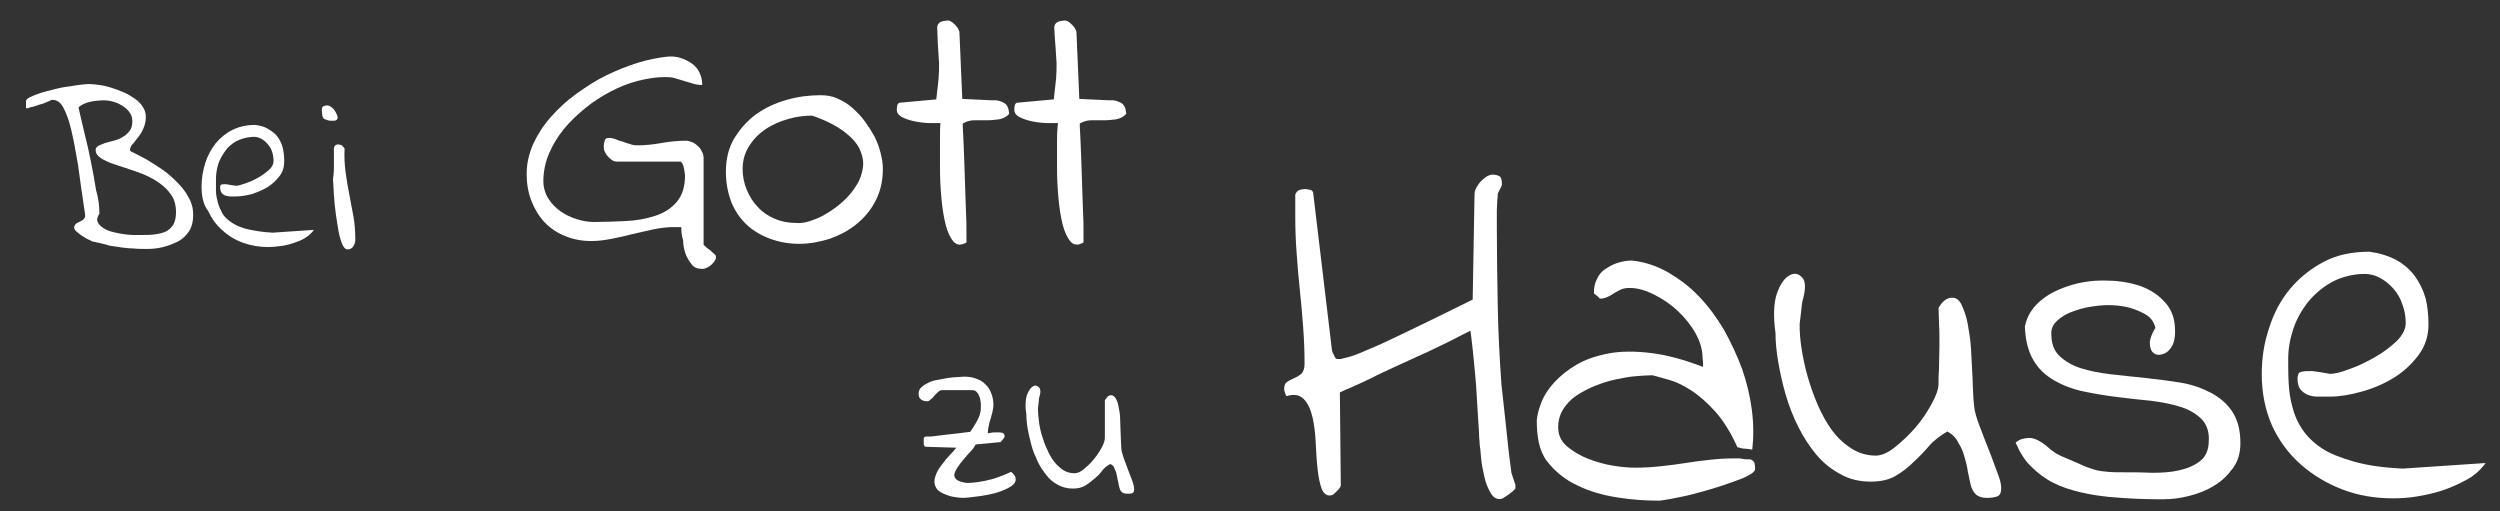
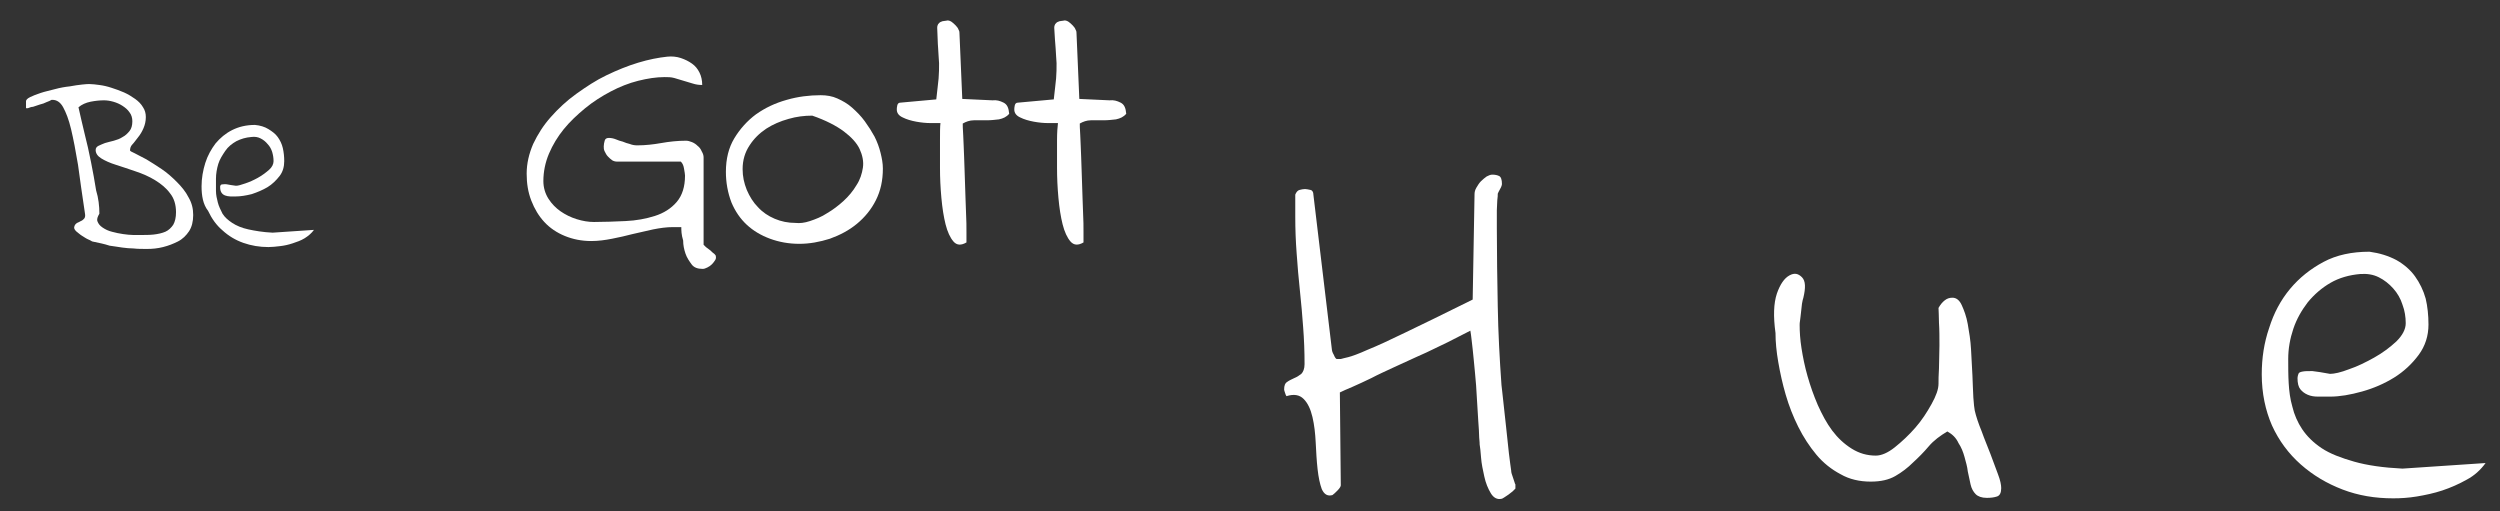
<svg xmlns="http://www.w3.org/2000/svg" version="1.1" id="Ebene_1" x="0px" y="0px" viewBox="0 0 538.3 110.1" style="enable-background:new 0 0 538.3 110.1;" xml:space="preserve">
  <rect x="0" y="0" width="538.3" height="110.1" fill="#333333" stroke="none" />
  <style type="text/css">
	.st0{fill:#FFFFFF;}
</style>
  <g>
    <path class="st0" d="M19.9,52c-0.1,0-0.3-0.2-0.8-0.4s-0.9-0.5-1.4-0.8c-0.5-0.3-0.9-0.7-1.3-1c-0.4-0.4-0.5-0.7-0.4-1   c0.1-0.4,0.3-0.6,0.6-0.8c0.3-0.1,0.6-0.3,0.8-0.4c0.3-0.1,0.5-0.3,0.7-0.5c0.2-0.2,0.3-0.6,0.2-1.1c-0.6-4-1.1-7.5-1.5-10.5   c-0.5-3-1-5.6-1.5-7.7s-1.1-3.6-1.7-4.7s-1.4-1.6-2.3-1.6h0h-0.1h-0.1c-0.3,0.2-0.6,0.3-1.1,0.5c-0.4,0.2-0.9,0.4-1.4,0.5   c-0.5,0.2-1,0.3-1.5,0.5C6.7,23,6.3,23.2,6,23.3c-0.1,0-0.1,0-0.2,0c-0.1,0-0.1,0-0.2,0v-1.5c0-0.3,0.3-0.6,0.9-0.9   c0.6-0.3,1.4-0.6,2.3-0.9c0.9-0.3,1.9-0.5,3-0.8s2.2-0.5,3.2-0.6c1-0.2,1.9-0.3,2.7-0.4c0.8-0.1,1.3-0.1,1.6-0.1   c0.6,0,1.3,0.1,2.1,0.2s1.7,0.3,2.6,0.6c0.9,0.3,1.8,0.6,2.7,1c0.9,0.4,1.7,0.9,2.4,1.4c0.7,0.5,1.3,1.1,1.7,1.8   c0.4,0.6,0.6,1.3,0.6,2.1c0,0.9-0.2,1.7-0.5,2.4c-0.3,0.7-0.7,1.4-1.2,2s-0.8,1.1-1.2,1.5S28,32,28,32.4c0,0.1,0.3,0.3,1,0.6   c0.6,0.3,1.5,0.8,2.5,1.3c1,0.6,2.1,1.3,3.3,2.1c1.2,0.8,2.3,1.8,3.3,2.8s1.9,2.1,2.5,3.3c0.7,1.2,1,2.4,1,3.8   c0,1.4-0.3,2.6-0.9,3.5c-0.6,0.9-1.4,1.7-2.4,2.2c-1,0.5-2,0.9-3.2,1.2s-2.3,0.4-3.4,0.4c-1.1,0-2.1,0-2.9-0.1   c-0.8,0-1.7-0.1-2.5-0.2c-0.8-0.1-1.8-0.3-2.7-0.4C22.4,52.5,21.3,52.3,19.9,52z M21.4,46c-0.4,0.7-0.6,1.2-0.4,1.7   c0.2,0.5,0.5,0.9,1.1,1.3c0.6,0.4,1.2,0.7,2,0.9c0.8,0.2,1.6,0.4,2.4,0.5s1.5,0.2,2.2,0.2s1.2,0,1.5,0c1,0,2,0,2.9-0.1   s1.8-0.3,2.5-0.6s1.3-0.9,1.7-1.5c0.4-0.7,0.6-1.6,0.6-2.7c0-1.6-0.4-3-1.3-4.1c-0.8-1.1-1.9-2-3.2-2.8c-1.3-0.8-2.7-1.4-4.2-1.9   c-1.5-0.5-2.9-1-4.2-1.4c-1.3-0.4-2.4-0.9-3.2-1.4s-1.2-1.1-1.2-1.8c0-0.4,0.2-0.7,0.6-0.9c0.4-0.2,0.9-0.4,1.4-0.6   c0.6-0.2,1.2-0.3,1.9-0.5c0.7-0.2,1.3-0.4,1.9-0.8c0.6-0.3,1.1-0.8,1.5-1.3c0.4-0.5,0.6-1.2,0.6-2.1c0-0.7-0.2-1.4-0.6-1.9   c-0.4-0.6-0.9-1-1.5-1.4c-0.6-0.4-1.3-0.7-2-0.9c-0.7-0.2-1.4-0.3-2-0.3c-0.9,0-1.9,0.1-2.9,0.3c-1,0.2-1.9,0.6-2.6,1.2   c0.4,1.7,0.8,3.6,1.3,5.6s1,4.1,1.4,6.2c0.4,2.1,0.8,4.1,1.1,6.1C21.2,42.6,21.4,44.4,21.4,46z" />
    <path class="st0" d="M43.4,40.1c0-1.7,0.3-3.4,0.8-5c0.5-1.6,1.3-3,2.2-4.2c1-1.2,2.2-2.2,3.6-2.9c1.4-0.7,3-1.1,4.9-1.1   c1.1,0.1,2.1,0.4,2.9,0.9s1.5,1,2,1.7s0.9,1.5,1.1,2.4c0.2,0.9,0.3,1.8,0.3,2.8c0,1.2-0.3,2.3-1,3.2s-1.6,1.8-2.6,2.4   s-2.2,1.1-3.4,1.5c-1.2,0.3-2.4,0.5-3.4,0.5c-0.4,0-0.8,0-1.2,0s-0.8-0.1-1.1-0.2c-0.3-0.1-0.6-0.3-0.8-0.6s-0.3-0.7-0.3-1.2   c0-0.2,0-0.3,0.1-0.4c0-0.1,0.2-0.2,0.4-0.2c0.2,0,0.6-0.1,1,0c0.5,0.1,1.1,0.2,1.9,0.3c0.5,0,1.1-0.2,2-0.5   c0.9-0.3,1.8-0.7,2.7-1.2c0.9-0.5,1.7-1.1,2.4-1.7c0.7-0.6,1-1.3,1-1.9c0-0.7-0.1-1.3-0.3-2c-0.2-0.6-0.5-1.2-1-1.7   c-0.4-0.5-0.9-0.9-1.5-1.2c-0.6-0.3-1.2-0.4-2-0.3c-1.2,0.1-2.2,0.4-3.2,0.9c-0.9,0.5-1.8,1.2-2.4,2.1s-1.2,1.8-1.5,2.8   s-0.5,2.1-0.5,3.2c0,0.9,0,1.7,0,2.6s0.2,1.7,0.4,2.5c0.2,0.8,0.6,1.6,1,2.4c0.5,0.8,1.2,1.4,2.1,2c0.9,0.6,2.1,1.1,3.5,1.4   s3.1,0.6,5.2,0.7l8.9-0.6c-0.5,0.7-1.2,1.3-2,1.8s-1.7,0.8-2.6,1.1c-0.9,0.3-1.8,0.5-2.7,0.6c-0.9,0.1-1.7,0.2-2.5,0.2   c-1.9,0-3.7-0.3-5.4-0.9c-1.7-0.6-3.2-1.5-4.5-2.7c-1.3-1.1-2.3-2.5-3.1-4.2C43.7,44,43.4,42.1,43.4,40.1z" />
-     <path class="st0" d="M69.3,23.7c0-0.4,0.1-0.7,0.3-0.8s0.5-0.2,0.9-0.2c0.2,0,0.5,0.1,0.9,0.4c0.4,0.3,0.7,0.7,0.9,1.1   c0.2,0.4,0.4,0.8,0.4,1.1c0,0.4-0.2,0.6-0.7,0.7h-0.2c-0.5,0-0.9,0-1.2-0.1c-0.3-0.1-0.6-0.2-0.8-0.3c-0.2-0.1-0.3-0.4-0.4-0.7   C69.4,24.6,69.3,24.2,69.3,23.7z M71.9,36.2c0-0.1,0-0.4,0-0.7c0-0.4,0-0.7,0-1.1c0-0.4,0-0.8,0-1.1c0-0.4,0-0.6,0-0.7   c-0.1-1,0.2-1.5,0.9-1.5c0.3,0,0.6,0.1,0.8,0.2c0.2,0.2,0.4,0.4,0.6,0.7c-0.1,1.7,0,3.4,0.2,5c0.2,1.6,0.5,3.2,0.8,4.8   c0.3,1.6,0.6,3.2,0.9,4.8s0.4,3.3,0.4,5c0,0.5-0.1,0.9-0.4,1.4s-0.7,0.7-1.3,0.7c-0.4,0-0.8-0.4-1.1-1.1c-0.3-0.7-0.6-1.7-0.8-2.8   c-0.2-1.1-0.4-2.4-0.6-3.8c-0.2-1.4-0.3-2.7-0.4-4s-0.1-2.4-0.2-3.4C71.9,37.2,71.9,36.5,71.9,36.2z" />
  </g>
  <g>
-     <path class="st0" d="M201.2,103.7c0-0.6,0.2-1.2,0.5-1.9c0.3-0.7,0.8-1.4,1.3-2c0.5-0.7,1-1.3,1.6-1.9s1-1.1,1.3-1.5l-6.5-0.2   c-0.1,0-0.2,0-0.3-0.1c-0.1-0.1-0.1-0.2-0.2-0.4c0-0.1,0-0.3,0-0.4c0-0.1,0-0.2,0-0.2c0-0.3,0-0.5,0-0.7c0-0.1,0.1-0.3,0.2-0.3   c0.1-0.1,0.3-0.1,0.5-0.1c0.2,0,0.4,0,0.7,0c0.3,0,0.9-0.1,1.7-0.2c0.8-0.1,1.6-0.2,2.6-0.3c0.9-0.1,1.8-0.2,2.6-0.3   c0.8-0.1,1.4-0.2,1.7-0.2c0.5-0.7,0.8-1.2,1.1-1.7s0.5-0.9,0.7-1.3s0.3-0.8,0.4-1.3c0.1-0.4,0.1-0.9,0.1-1.5c0-0.3,0-0.6-0.1-0.9   c0-0.4-0.1-0.7-0.3-1.1c-0.1-0.3-0.3-0.6-0.6-0.9c-0.2-0.2-0.6-0.3-1-0.3h-6.2c-0.4,0-0.7,0.1-1,0.4s-0.6,0.5-0.8,0.8   c-0.2,0.3-0.5,0.6-0.8,0.8c-0.3,0.3-0.5,0.4-0.7,0.4c-0.6,0-1-0.1-1.4-0.4c-0.4-0.3-0.5-0.7-0.5-1.3c0-0.5,0.2-1,0.6-1.3   c0.4-0.4,0.9-0.7,1.5-1c0.6-0.3,1.3-0.5,2-0.6c0.7-0.1,1.4-0.3,2.2-0.4c0.7-0.1,1.4-0.2,2-0.2c0.6,0,1.1-0.1,1.4-0.1   c0.9,0,1.8,0.1,2.6,0.4s1.5,0.6,2,1.2c0.6,0.5,1,1.1,1.3,1.9c0.3,0.7,0.5,1.6,0.5,2.5c0,0.6-0.1,1.1-0.2,1.6   c-0.1,0.5-0.3,1-0.4,1.5c-0.2,0.5-0.3,1-0.4,1.5c-0.1,0.5-0.2,1-0.2,1.6c0,0,0.2,0,0.6-0.1s0.8-0.1,1.3-0.1c0.5,0,0.9,0,1.2,0.1   s0.5,0.3,0.5,0.6c0,0.1,0,0.1,0,0.1s0,0,0,0.1v0.1c-0.1,0.2-0.3,0.4-0.5,0.7c-0.2,0.3-0.4,0.4-0.4,0.4l-5.3,0.5   c-0.3,0.5-0.6,1-1.1,1.5c-0.5,0.5-1,1.1-1.5,1.7c-0.5,0.6-0.9,1.1-1.3,1.7s-0.6,1.1-0.7,1.5s0.1,0.9,0.5,1.2   c0.4,0.3,1.2,0.6,2.3,0.7c0.7,0,1.5-0.1,2.3-0.2c0.8-0.1,1.7-0.3,2.5-0.5c0.9-0.2,1.7-0.5,2.5-0.8c0.8-0.3,1.5-0.6,2.1-0.9   c0.3,0.2,0.5,0.4,0.7,0.7c0.2,0.3,0.3,0.6,0.3,0.9c0,0.5-0.2,0.9-0.7,1.3c-0.5,0.4-1.1,0.7-1.8,1c-0.7,0.3-1.5,0.6-2.4,0.8   s-1.8,0.4-2.6,0.5c-0.9,0.1-1.7,0.2-2.4,0.3c-0.7,0.1-1.3,0.1-1.7,0.1c-0.5,0-1-0.1-1.7-0.2c-0.7-0.1-1.3-0.3-2-0.6   c-0.6-0.2-1.2-0.6-1.6-1C201.4,104.8,201.2,104.3,201.2,103.7z" />
-     <path class="st0" d="M239.1,99.9c-0.8,0.4-1.4,0.9-1.9,1.6s-1.1,1.2-1.7,1.7c-0.6,0.5-1.2,1-1.9,1.4c-0.7,0.4-1.5,0.6-2.6,0.6   c-1.2,0-2.3-0.3-3.2-0.8c-1-0.5-1.8-1.2-2.5-2.1c-0.7-0.9-1.4-1.9-1.9-3c-0.5-1.1-1-2.2-1.3-3.4c-0.3-1.2-0.6-2.3-0.8-3.5   c-0.2-1.1-0.3-2.2-0.3-3.1c-0.3-1.8-0.2-3.2,0.1-4.2c0.4-1,0.8-1.6,1.3-1.9c0.5-0.3,0.9-0.2,1.3,0.2c0.4,0.4,0.4,1.1,0.1,2.1   c-0.1,0.1-0.1,0.3-0.1,0.6c0,0.3-0.1,0.6-0.1,0.9c0,0.3-0.1,0.6-0.1,0.8c0,0.3,0,0.4,0,0.5c0,0.7,0.1,1.5,0.2,2.4   c0.1,0.9,0.3,1.9,0.6,2.9c0.3,1,0.6,2,1.1,3c0.4,1,0.9,1.9,1.5,2.7c0.6,0.8,1.3,1.4,2,1.9c0.8,0.5,1.6,0.7,2.5,0.7   c0.6,0,1.3-0.3,2-0.9s1.5-1.3,2.1-2.1c0.7-0.8,1.2-1.6,1.7-2.5c0.5-0.9,0.7-1.6,0.7-2.2c0-0.3,0-0.9,0-1.6s0-1.6,0-2.4   c0-0.9,0-1.7,0-2.4s0-1.3,0-1.6c0.2-0.3,0.4-0.6,0.6-0.8s0.5-0.3,0.8-0.3c0.4,0,0.7,0.3,1,0.8c0.3,0.5,0.5,1.2,0.6,2   c0.2,0.8,0.3,1.7,0.3,2.7s0.1,1.9,0.1,2.8c0,0.9,0.1,1.7,0.1,2.3c0,0.7,0.1,1.1,0.1,1.4c0.2,0.7,0.4,1.4,0.7,2.2   c0.3,0.8,0.6,1.6,0.9,2.4c0.3,0.8,0.6,1.5,0.8,2.1s0.3,1.1,0.3,1.5c0,0.5-0.1,0.8-0.4,0.9c-0.3,0.1-0.6,0.1-1.1,0.1   c-0.5,0-0.9-0.1-1.2-0.4s-0.4-0.6-0.5-1c-0.1-0.4-0.2-0.9-0.3-1.4c-0.1-0.5-0.2-1-0.3-1.5s-0.4-1-0.6-1.5   C240,100.6,239.6,100.2,239.1,99.9z" />
-   </g>
+     </g>
  <g>
    <path class="st0" d="M311.7,73.7c-0.6,0.3-1.5,0.7-2.7,1.3c-1.2,0.6-2.5,1.2-4.1,1.9c-1.5,0.7-3.1,1.4-4.8,2.2   c-1.7,0.8-3.3,1.5-4.8,2.3c-1.5,0.7-2.9,1.4-4.1,1.9c-1.2,0.5-2.1,0.9-2.7,1.2l0.2,20c0,0.2-0.2,0.6-0.7,1.1s-0.8,0.8-1.1,1   c-1.1,0.3-1.8-0.2-2.3-1.3c-0.4-1.1-0.7-2.5-0.9-4.3c-0.2-1.8-0.3-3.7-0.4-5.7c-0.1-2-0.3-3.8-0.7-5.5s-1-3-1.9-3.9   c-0.9-0.9-2.1-1.1-3.7-0.6c-0.1-0.1-0.2-0.4-0.3-0.7s-0.2-0.6-0.2-0.7c0-0.9,0.2-1.4,0.7-1.7c0.4-0.3,0.9-0.5,1.5-0.8   c0.5-0.2,1-0.5,1.5-0.9c0.4-0.4,0.7-1.1,0.7-2.1c0-2.7-0.1-5.3-0.3-7.9c-0.2-2.6-0.4-5.2-0.7-7.9c-0.3-2.7-0.5-5.3-0.7-8   c-0.2-2.6-0.3-5.3-0.3-7.9c0-0.2,0-0.5,0-1c0-0.5,0-1,0-1.5c0-0.5,0-1,0-1.4c0-0.4,0-0.7,0-0.9c0.2-0.5,0.5-0.9,0.9-1   c0.4-0.1,0.8-0.2,1.2-0.2c0.3,0,0.7,0.1,1.2,0.2c0.4,0.1,0.6,0.5,0.6,1l4,33.5c0,0.1,0.1,0.5,0.4,1c0.2,0.5,0.4,0.8,0.6,0.9h0.4   h0.5c0.3-0.1,0.8-0.2,1.6-0.4c0.8-0.2,2.2-0.7,4.2-1.6c2-0.8,4.8-2.1,8.3-3.8s8.3-4,14.3-7l0.4-22.7c0-0.4,0.1-0.9,0.4-1.4   c0.3-0.5,0.6-1,1-1.4s0.8-0.7,1.2-1c0.4-0.2,0.8-0.4,1.2-0.4c0.6,0,1.1,0.1,1.5,0.3c0.4,0.2,0.6,0.8,0.6,1.7c0,0.2-0.1,0.6-0.4,1.1   c-0.3,0.5-0.4,0.8-0.5,1c0,0.3,0,0.7-0.1,1.4c0,0.7-0.1,1.4-0.1,2.2c0,0.8,0,1.5,0,2.2s0,1.2,0,1.5c0,5.7,0.1,11.3,0.2,17   c0.1,5.7,0.4,11.3,0.8,16.9c0.1,0.7,0.2,1.9,0.4,3.6c0.2,1.7,0.4,3.5,0.6,5.5c0.2,1.9,0.4,3.8,0.6,5.6s0.4,3,0.5,3.8   c0,0.1,0,0.3,0.1,0.6c0.1,0.3,0.2,0.6,0.3,0.9c0.1,0.3,0.2,0.6,0.3,0.9c0.1,0.3,0.1,0.4,0.2,0.5v0.6v0.3c-0.1,0.1-0.3,0.3-0.6,0.6   c-0.3,0.2-0.6,0.5-0.9,0.7c-0.3,0.2-0.6,0.4-0.9,0.6c-0.3,0.2-0.5,0.3-0.6,0.3c-0.9,0.2-1.7-0.2-2.3-1.2c-0.6-1-1.1-2.2-1.4-3.6   c-0.3-1.4-0.6-2.7-0.7-4.1c-0.1-1.3-0.2-2.3-0.3-2.8c0-0.1,0-0.6-0.1-1.5c0-0.9-0.1-2.1-0.2-3.6c-0.1-1.4-0.2-3.1-0.3-4.9   c-0.1-1.8-0.2-3.6-0.4-5.4s-0.3-3.5-0.5-5.1c-0.2-1.6-0.3-2.9-0.5-4L311.7,73.7z" />
-     <path class="st0" d="M330.9,90.5c0.1-1.1,0.4-2.4,1-3.9s1.5-2.9,2.8-4.3c1.3-1.4,2.9-2.7,4.8-3.8c1.9-1.1,4.2-1.9,6.9-2.4   c2.6-0.5,5.6-0.5,9-0.1c3.4,0.4,7.1,1.4,11.3,3c0-0.1,0-0.4,0-1l-0.1-0.9c0-1.7-0.5-3.5-1.5-5.3c-1-1.8-2.3-3.4-3.9-4.9   s-3.3-2.6-5.1-3.5c-1.8-0.9-3.5-1.4-5.2-1.4c-0.7,0-1.3,0.1-1.8,0.3s-1,0.5-1.5,0.8c-0.5,0.3-0.9,0.6-1.4,0.8   c-0.4,0.2-1,0.4-1.6,0.4c-0.1,0-0.2,0-0.2-0.1c-0.1-0.1-0.1-0.1-0.2-0.2c-0.1-0.1-0.3-0.3-0.6-0.5c-0.2-0.2-0.4-0.3-0.4-0.4   c0-1.2,0.2-2.2,0.7-3.1c0.4-0.9,1-1.6,1.8-2.1c0.8-0.5,1.6-1,2.6-1.3c1-0.3,2-0.5,3.1-0.5c2.7,0.3,5.2,1.1,7.7,2.5   c2.4,1.4,4.7,3.1,6.7,5.2c2,2.1,3.8,4.5,5.4,7.2c1.5,2.7,2.8,5.5,3.9,8.4c1,2.9,1.7,5.8,2.1,8.8c0.4,3.1,0.4,5.9,0.1,8.6   c-0.1,0-0.3,0-0.6-0.1c-0.3,0-0.7-0.1-1.1-0.1c-0.4,0-0.7-0.1-1-0.2l-0.5-0.1c-1.4-3.1-3-5.7-4.7-7.6c-1.7-1.9-3.5-3.5-5.2-4.6   s-3.3-1.9-4.8-2.3s-2.7-0.8-3.6-1c-1,0-2.2,0.1-3.6,0.2c-1.4,0.1-2.8,0.4-4.3,0.7s-3,0.8-4.5,1.4c-1.5,0.6-2.8,1.3-4,2.1   c-1.2,0.8-2.1,1.8-2.8,2.9s-1.1,2.4-1.1,3.9c0,1.6,0.6,3,1.9,4.1c1.3,1.1,2.8,2,4.6,2.7c1.8,0.7,3.6,1.2,5.5,1.5   c1.9,0.3,3.4,0.4,4.5,0.4c1.9,0,3.7-0.1,5.5-0.3c1.8-0.2,3.6-0.4,5.4-0.7c1.8-0.3,3.5-0.5,5.3-0.7c1.7-0.2,3.5-0.3,5.2-0.3   c0.1,0,0.4,0,0.7,0c0.3,0,0.7,0,1.1,0.1s0.7,0.1,1,0.1c0.3,0,0.5,0,0.7,0c0.5,0.2,0.8,0.5,0.9,0.9c0.1,0.4,0.1,0.8,0.1,1.2   s-0.4,0.8-1.3,1.3c-0.8,0.5-1.9,0.9-3.3,1.4s-2.8,1-4.5,1.5c-1.6,0.5-3.2,0.9-4.7,1.3s-2.9,0.6-4.2,0.9c-1.3,0.2-2.2,0.4-2.8,0.4   c-2.8,0-5.8-0.2-8.9-0.7c-3.1-0.5-6-1.3-8.6-2.6c-2.6-1.2-4.8-3-6.5-5.2S330.9,94,330.9,90.5z" />
    <path class="st0" d="M419.3,92.9c-1.5,0.9-2.9,1.9-4,3.2s-2.2,2.4-3.4,3.5c-1.1,1.1-2.4,2.1-3.8,2.9s-3.1,1.2-5.3,1.2   c-2.4,0-4.6-0.5-6.5-1.6c-1.9-1-3.7-2.4-5.2-4.2c-1.5-1.8-2.8-3.8-3.9-6c-1.1-2.2-2-4.5-2.7-6.9c-0.7-2.4-1.2-4.7-1.6-7   s-0.6-4.4-0.6-6.3c-0.5-3.6-0.4-6.4,0.3-8.5c0.7-2,1.6-3.3,2.7-3.9s1.9-0.4,2.7,0.4s0.8,2.3,0.3,4.4c-0.1,0.3-0.2,0.7-0.3,1.3   c-0.1,0.6-0.1,1.2-0.2,1.8c-0.1,0.6-0.1,1.2-0.2,1.7c-0.1,0.5-0.1,0.9-0.1,1.1c0,1.4,0.1,3.1,0.4,5c0.3,1.9,0.7,3.9,1.3,6   c0.6,2.1,1.3,4.1,2.2,6.2c0.9,2,1.9,3.9,3.1,5.5c1.2,1.6,2.6,2.9,4.2,3.9s3.3,1.5,5.2,1.5c1.2,0,2.6-0.6,4.1-1.8   c1.5-1.2,3-2.6,4.4-4.2c1.4-1.6,2.5-3.3,3.5-5.1s1.5-3.2,1.5-4.4c0-0.7,0-1.8,0.1-3.3c0-1.5,0.1-3.2,0.1-4.9s0-3.4-0.1-4.9   c0-1.5-0.1-2.6-0.1-3.2c0.4-0.7,0.8-1.2,1.3-1.6s1-0.6,1.7-0.6c0.8,0,1.5,0.5,2,1.6s1,2.4,1.3,4.1c0.3,1.7,0.6,3.5,0.7,5.4   c0.1,1.9,0.2,3.8,0.3,5.6c0.1,1.8,0.1,3.4,0.2,4.8c0.1,1.4,0.2,2.3,0.3,2.8c0.3,1.3,0.8,2.8,1.5,4.5c0.6,1.7,1.3,3.3,1.9,4.9   c0.6,1.6,1.1,3,1.6,4.3s0.7,2.3,0.7,3c0,1-0.3,1.6-0.9,1.8c-0.6,0.2-1.3,0.3-2.2,0.3c-1.1,0-1.9-0.3-2.4-0.8   c-0.5-0.5-0.9-1.2-1.1-2.1s-0.4-1.8-0.6-2.8c-0.1-1-0.4-2-0.7-3.1c-0.3-1.1-0.7-2.1-1.3-3C421.2,94.3,420.4,93.5,419.3,92.9z" />
-     <path class="st0" d="M434,95.3c0.5-0.4,1-0.7,1.5-0.8c0.4-0.1,0.9-0.2,1.5-0.2c0.6,0,1.2,0.2,1.8,0.5s1.2,0.7,1.7,1.1   s1,0.9,1.6,1.3c0.5,0.4,1.1,0.7,1.7,1c1.7,0.7,3.1,1.3,4.2,1.8c1,0.5,2,0.8,2.9,1.1c0.9,0.3,1.9,0.4,3,0.5c1.1,0.1,2.6,0.1,4.4,0.1   c1.4,0,3.1,0,5.1,0.1c2,0,3.9-0.1,5.7-0.5s3.3-1,4.6-2c1.3-1,1.9-2.5,1.9-4.5c0.1-1.9-0.5-3.5-1.6-4.6s-2.6-2-4.5-2.6   c-1.9-0.6-4-1-6.3-1.3c-2.3-0.2-4.7-0.5-7.2-0.8c-2.5-0.3-4.9-0.7-7.3-1.2c-2.4-0.5-4.5-1.3-6.4-2.4s-3.4-2.5-4.5-4.4   s-1.7-4.3-1.8-7.2c0.4-2.1,1.5-3.9,3.2-5.4s3.7-2.5,6.1-3.3c2.4-0.8,4.9-1.2,7.6-1.2c2.7,0,5.1,0.3,7.4,1c2.2,0.7,4.1,1.8,5.6,3.4   c1.5,1.5,2.3,3.4,2.4,5.7c0.1,1.3,0,2.4-0.3,3.3c-0.3,0.9-0.8,1.5-1.4,2c-0.6,0.4-1.2,0.6-1.8,0.6c-0.6,0-1.1-0.3-1.4-0.7   c-0.3-0.4-0.5-1.1-0.5-1.9c0-0.8,0.4-1.9,1.2-3.2c-0.3-1.3-1-2.3-2.3-3s-2.7-1.3-4.4-1.6s-3.5-0.4-5.4-0.2   c-1.9,0.2-3.6,0.5-5.2,1.1c-1.6,0.5-2.8,1.2-3.8,2.1c-1,0.9-1.4,1.9-1.3,3c0,2,0.6,3.6,1.8,4.7c1.2,1.1,2.7,2,4.6,2.6   c1.9,0.6,4,1,6.5,1.3c2.4,0.3,4.9,0.5,7.5,0.8s5.1,0.6,7.5,1c2.4,0.4,4.6,1.2,6.5,2.2s3.5,2.4,4.6,4.1s1.7,3.9,1.7,6.7   c0,2.1-0.5,3.9-1.6,5.4s-2.4,2.8-4.1,3.8c-1.6,1-3.4,1.7-5.4,2.2s-3.8,0.7-5.5,0.7s-3.6,0-5.6-0.1s-4-0.2-6-0.4   c-2-0.2-4.1-0.5-6.2-1s-4-1.1-5.8-2c-1.8-0.9-3.4-2.1-4.8-3.5C436,99.2,434.9,97.4,434,95.3z" />
    <path class="st0" d="M487,80.6c0-3.5,0.5-6.8,1.6-10c1-3.2,2.5-6,4.5-8.4c2-2.4,4.4-4.3,7.2-5.8s6.1-2.2,9.9-2.2   c2.2,0.3,4.1,0.9,5.8,1.8c1.6,0.9,3,2.1,4,3.5c1,1.4,1.8,3,2.3,4.8c0.4,1.7,0.6,3.6,0.6,5.6c0,2.4-0.7,4.6-2.1,6.5   c-1.4,1.9-3.2,3.6-5.3,4.9c-2.1,1.3-4.4,2.3-6.9,3c-2.5,0.7-4.8,1.1-6.9,1.1c-0.8,0-1.6,0-2.5,0s-1.6-0.1-2.3-0.4   c-0.7-0.3-1.2-0.7-1.6-1.2c-0.4-0.5-0.6-1.3-0.6-2.4c0-0.3,0.1-0.6,0.2-0.9s0.4-0.4,0.9-0.5c0.5-0.1,1.2-0.1,2.1-0.1   c0.9,0.1,2.2,0.3,3.8,0.6c0.9,0,2.3-0.3,4.1-1c1.8-0.6,3.6-1.5,5.4-2.5c1.8-1,3.4-2.2,4.8-3.5c1.3-1.3,2-2.6,2-3.9   c0-1.3-0.2-2.7-0.7-4c-0.4-1.3-1.1-2.5-2-3.5c-0.9-1-1.9-1.8-3.1-2.4s-2.5-0.8-4-0.7c-2.3,0.2-4.5,0.8-6.4,1.9   c-1.9,1.1-3.5,2.5-4.9,4.2c-1.3,1.7-2.4,3.6-3.1,5.7c-0.7,2.1-1.1,4.2-1.1,6.5c0,1.7,0,3.5,0.1,5.2c0.1,1.7,0.3,3.4,0.8,5.1   c0.4,1.7,1.1,3.3,2.1,4.8s2.4,2.9,4.2,4.1c1.8,1.2,4.2,2.1,7,2.9c2.8,0.8,6.3,1.3,10.4,1.5l17.9-1.2c-1.1,1.5-2.4,2.7-4.1,3.6   c-1.6,0.9-3.4,1.7-5.2,2.3c-1.8,0.6-3.7,1-5.5,1.3c-1.8,0.3-3.5,0.4-5.1,0.4c-3.9,0-7.5-0.6-10.9-1.9c-3.4-1.3-6.4-3.1-9-5.4   c-2.6-2.3-4.7-5.1-6.2-8.4C487.8,88.4,487,84.7,487,80.6z" />
  </g>
  <g>
    <path class="st0" d="M146.7,48.9c-0.2,0-0.5,0-0.9,0s-0.8,0-0.9,0c-1.4,0-2.8,0.2-4.3,0.5c-1.5,0.3-2.9,0.7-4.4,1   c-1.5,0.4-2.9,0.7-4.4,1s-3,0.5-4.5,0.5c-2.1,0-4-0.4-5.7-1.1c-1.7-0.7-3.2-1.7-4.4-3c-1.2-1.3-2.1-2.8-2.8-4.6   c-0.7-1.8-1-3.7-1-5.8c0-2.2,0.5-4.3,1.4-6.4c1-2.1,2.2-4,3.8-5.8s3.4-3.5,5.5-5s4.2-2.9,6.5-4c2.3-1.1,4.5-2,6.8-2.7   c2.3-0.7,4.4-1.1,6.3-1.3c1-0.1,2,0,2.9,0.3s1.7,0.7,2.4,1.2s1.2,1.1,1.6,1.9c0.4,0.8,0.6,1.7,0.6,2.7c-0.7,0-1.4-0.1-2-0.3   s-1.3-0.4-2-0.6c-0.7-0.2-1.3-0.4-2-0.6c-0.7-0.2-1.4-0.2-2.1-0.2c-1.8,0-3.7,0.3-5.7,0.8c-2,0.5-4,1.3-5.9,2.3s-3.8,2.2-5.5,3.6   c-1.7,1.4-3.3,2.9-4.6,4.5s-2.4,3.4-3.2,5.3c-0.8,1.9-1.2,3.9-1.2,5.9c0,1.4,0.4,2.7,1.1,3.8c0.7,1.1,1.6,2,2.6,2.7   s2.2,1.3,3.5,1.7s2.5,0.6,3.7,0.6c2.2,0,4.5-0.1,6.8-0.2c2.3-0.1,4.4-0.5,6.3-1.1c1.9-0.6,3.5-1.6,4.7-3s1.8-3.3,1.8-5.7   c0-0.3-0.1-0.8-0.2-1.4c-0.1-0.7-0.3-1.2-0.7-1.6h-13.7c-0.4,0-0.8-0.1-1.1-0.3c-0.3-0.2-0.6-0.5-0.9-0.8c-0.3-0.3-0.5-0.7-0.7-1.1   c-0.2-0.4-0.2-0.7-0.2-1.1c0-0.4,0.1-0.8,0.2-1.2s0.4-0.6,0.9-0.6c0.5,0,1,0.1,1.5,0.3c0.5,0.2,1,0.4,1.5,0.5   c0.5,0.2,1,0.4,1.5,0.5c0.5,0.2,1,0.3,1.6,0.3c1.8,0,3.5-0.2,5.2-0.5c1.7-0.3,3.5-0.5,5.3-0.5c0.4,0,0.8,0.1,1.3,0.3   c0.5,0.2,0.9,0.5,1.2,0.8c0.4,0.3,0.7,0.7,0.9,1.2c0.3,0.5,0.4,0.9,0.4,1.3v18.8c0.1,0.1,0.3,0.3,0.5,0.5c0.3,0.2,0.5,0.4,0.8,0.6   c0.3,0.2,0.5,0.5,0.8,0.7c0.3,0.2,0.4,0.4,0.5,0.5c0.1,0.4,0.1,0.7-0.1,1c-0.2,0.3-0.4,0.6-0.7,0.9c-0.3,0.3-0.6,0.5-1,0.7   s-0.7,0.3-1,0.3c-1.1,0-1.9-0.3-2.4-1s-1-1.4-1.3-2.3c-0.3-0.9-0.5-1.8-0.5-2.8C146.7,50.5,146.7,49.6,146.7,48.9z" />
    <path class="st0" d="M156.3,37c0-2.8,0.6-5.2,1.8-7.2s2.8-3.8,4.7-5.2c2-1.4,4.1-2.4,6.6-3.1c2.4-0.7,4.9-1,7.3-1   c1.3,0,2.5,0.2,3.6,0.7s2.2,1.1,3.2,2s1.9,1.8,2.7,2.9c0.8,1.1,1.5,2.2,2.1,3.3c0.6,1.2,1,2.3,1.3,3.5s0.5,2.3,0.5,3.4   c0,2.6-0.5,4.8-1.5,6.8c-1,2-2.4,3.7-4.1,5.1c-1.7,1.4-3.6,2.4-5.8,3.2c-2.2,0.7-4.4,1.1-6.6,1.1c-2.3,0-4.4-0.4-6.3-1.1   c-1.9-0.7-3.6-1.7-5-3c-1.4-1.3-2.5-2.9-3.3-4.8C156.7,41.5,156.3,39.3,156.3,37z M159.9,36.4c0,1.6,0.3,3,0.9,4.5   c0.6,1.4,1.4,2.7,2.4,3.7c1,1.1,2.2,1.9,3.6,2.5c1.4,0.6,2.9,0.9,4.5,0.9c0.9,0.1,1.9,0,3.1-0.4c1.2-0.4,2.5-0.9,3.7-1.7   c1.2-0.7,2.4-1.6,3.5-2.6c1.1-1,2.1-2.2,2.8-3.4c0.8-1.2,1.2-2.5,1.4-3.8c0.2-1.3-0.1-2.7-0.7-4s-1.8-2.6-3.4-3.8s-3.9-2.4-6.8-3.4   c-1.7,0-3.4,0.2-5.1,0.7c-1.8,0.5-3.4,1.2-4.8,2.1c-1.5,1-2.7,2.2-3.6,3.6C160.4,32.8,159.9,34.5,159.9,36.4z" />
    <path class="st0" d="M202.5,26.5c-0.4,0-1.1,0-2.1,0s-2-0.1-3.1-0.3c-1.1-0.2-2.1-0.5-2.9-0.9c-0.9-0.4-1.3-1-1.3-1.7   c0-0.2,0-0.5,0.1-0.9c0.1-0.4,0.3-0.6,0.7-0.6l7.7-0.7c0.2-1.9,0.4-3.4,0.5-4.5s0.1-2.3,0.1-3.3c-0.1-1-0.1-2.1-0.2-3.2   c-0.1-1.1-0.1-2.6-0.2-4.4c0-0.4,0.1-0.6,0.2-0.8c0.2-0.2,0.3-0.4,0.6-0.5c0.2-0.1,0.5-0.2,0.8-0.2s0.5-0.1,0.6-0.1   c0.3,0,0.6,0.1,0.9,0.3c0.3,0.2,0.6,0.5,0.9,0.8s0.5,0.6,0.6,0.9c0.2,0.3,0.2,0.6,0.2,0.9l0.6,14l6.5,0.3c0.9-0.1,1.6,0.1,2.4,0.5   s1.1,1.2,1.2,2.4c-0.6,0.7-1.3,1-2.2,1.2c-0.9,0.1-1.7,0.2-2.7,0.2s-1.8,0-2.7,0s-1.7,0.3-2.4,0.7c0,0.3,0,1.1,0.1,2.5   c0.1,1.4,0.1,3,0.2,4.8c0.1,1.9,0.1,3.8,0.2,5.9c0.1,2.1,0.1,4,0.2,5.8c0.1,1.8,0.1,3.3,0.1,4.5c0,1.3,0,2,0,2.1   c-1.2,0.7-2.1,0.6-2.8-0.2c-0.7-0.8-1.3-2.1-1.7-3.7c-0.4-1.6-0.7-3.5-0.9-5.7s-0.3-4.3-0.3-6.5c0-2.1,0-4.1,0-5.9   C202.4,28.6,202.4,27.3,202.5,26.5z" />
    <path class="st0" d="M227.8,26.5c-0.4,0-1.1,0-2.1,0s-2-0.1-3.1-0.3c-1.1-0.2-2.1-0.5-2.9-0.9c-0.9-0.4-1.3-1-1.3-1.7   c0-0.2,0-0.5,0.1-0.9c0.1-0.4,0.3-0.6,0.7-0.6l7.7-0.7c0.2-1.9,0.4-3.4,0.5-4.5s0.1-2.3,0.1-3.3c-0.1-1-0.1-2.1-0.2-3.2   S227.1,7.8,227,6c0-0.4,0.1-0.6,0.2-0.8c0.2-0.2,0.3-0.4,0.6-0.5c0.2-0.1,0.5-0.2,0.8-0.2s0.5-0.1,0.6-0.1c0.3,0,0.6,0.1,0.9,0.3   c0.3,0.2,0.6,0.5,0.9,0.8c0.3,0.3,0.5,0.6,0.6,0.9c0.2,0.3,0.2,0.6,0.2,0.9l0.6,14l6.5,0.3c0.9-0.1,1.6,0.1,2.4,0.5   s1.1,1.2,1.2,2.4c-0.6,0.7-1.3,1-2.2,1.2c-0.9,0.1-1.7,0.2-2.7,0.2s-1.8,0-2.7,0c-0.9,0-1.7,0.3-2.4,0.7c0,0.3,0,1.1,0.1,2.5   c0.1,1.4,0.1,3,0.2,4.8c0.1,1.9,0.1,3.8,0.2,5.9c0.1,2.1,0.1,4,0.2,5.8c0.1,1.8,0.1,3.3,0.1,4.5c0,1.3,0,2,0,2.1   c-1.2,0.7-2.1,0.6-2.8-0.2c-0.7-0.8-1.3-2.1-1.7-3.7c-0.4-1.6-0.7-3.5-0.9-5.7c-0.2-2.2-0.3-4.3-0.3-6.5c0-2.1,0-4.1,0-5.9   C227.6,28.6,227.7,27.3,227.8,26.5z" />
  </g>
</svg>